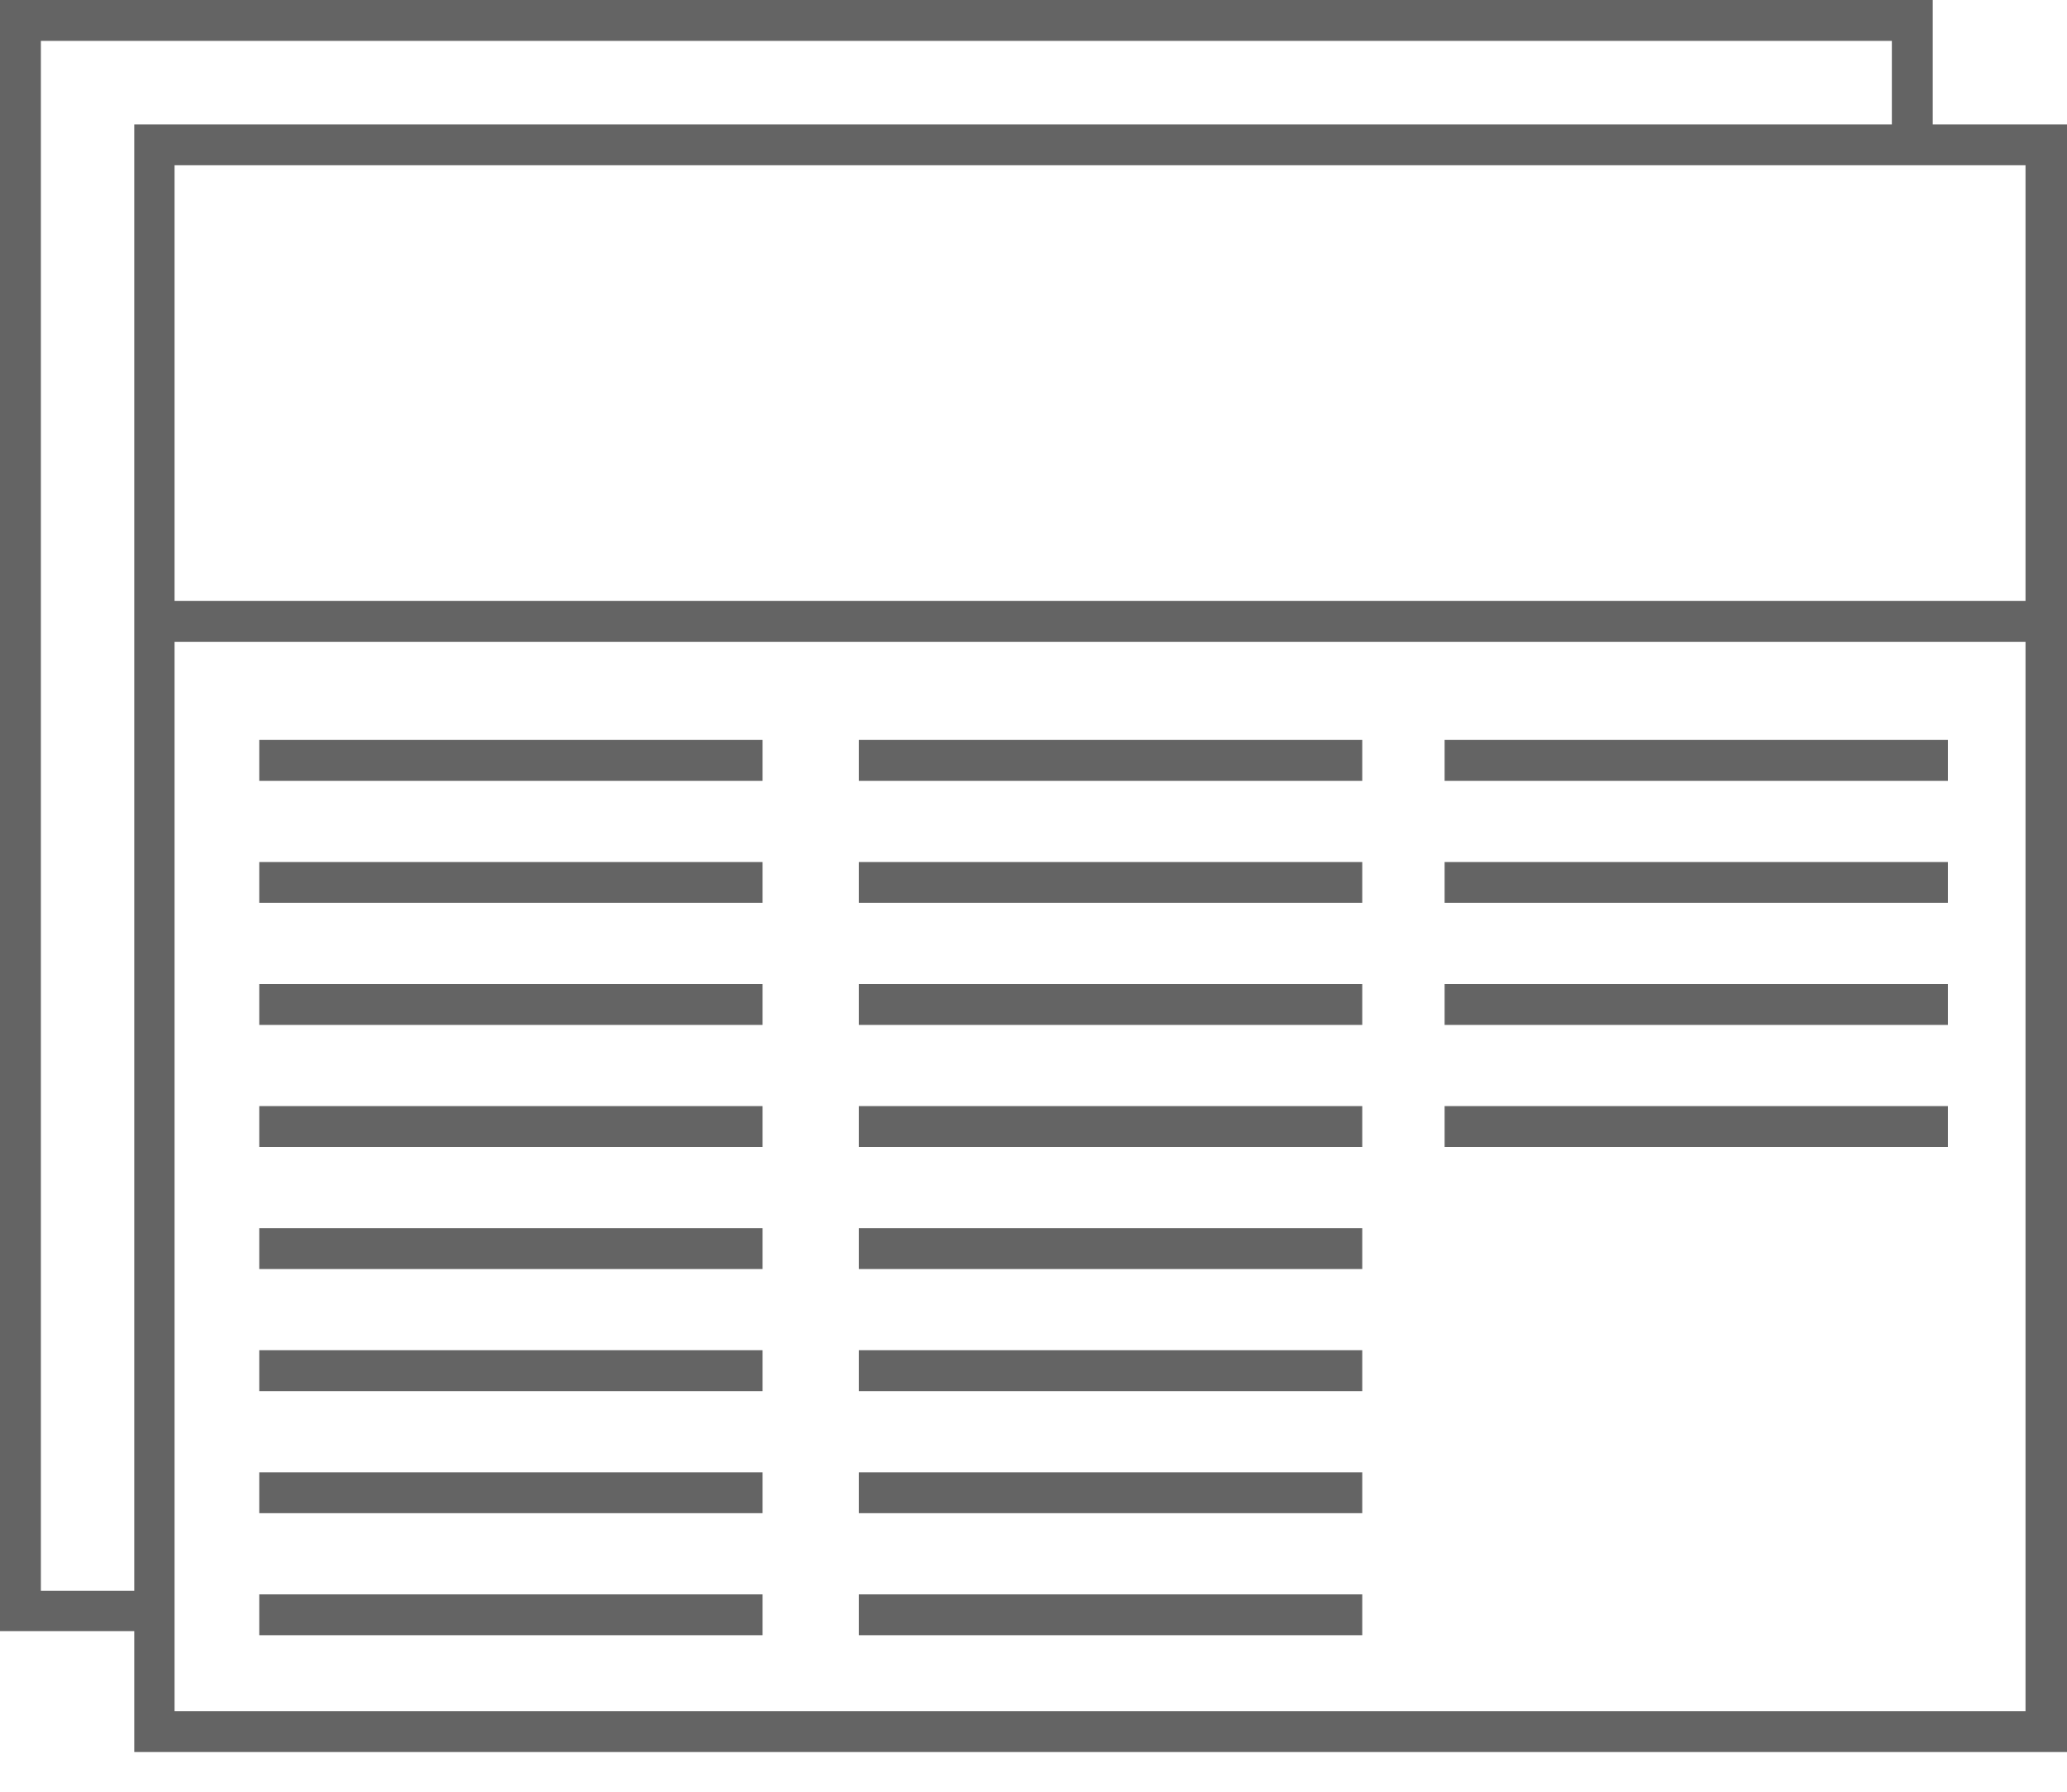
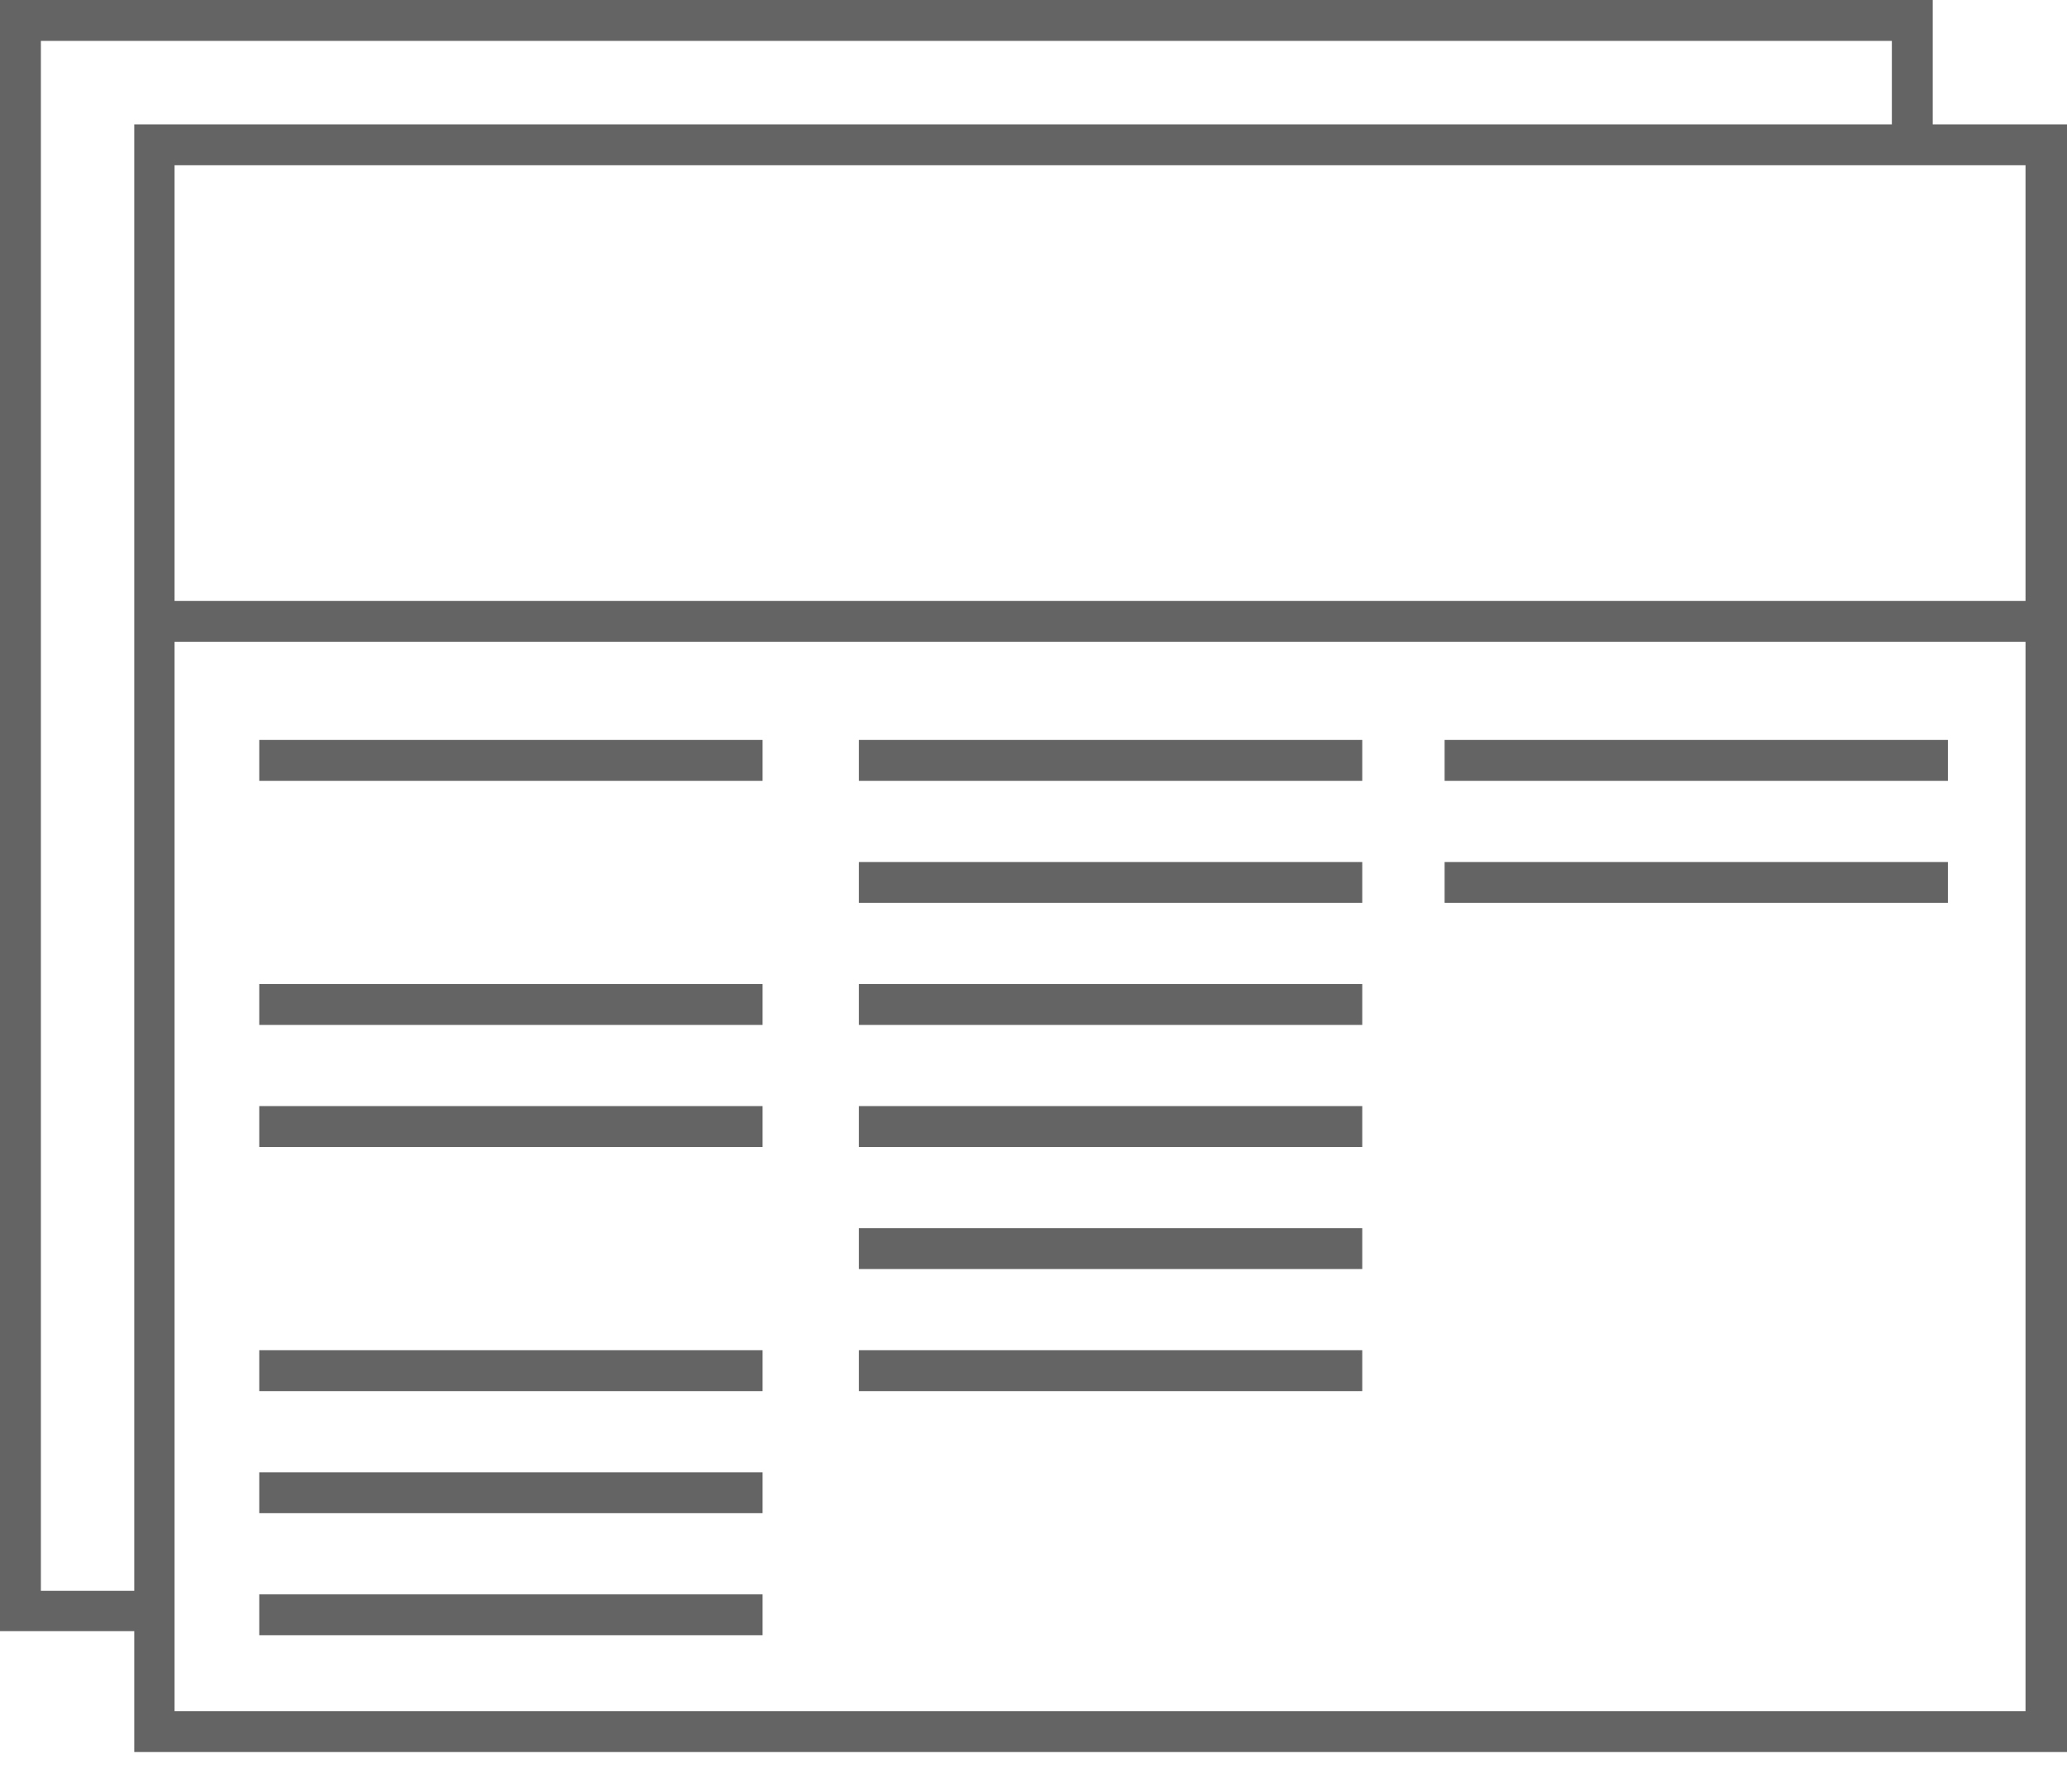
<svg xmlns="http://www.w3.org/2000/svg" width="45" height="39" viewBox="0 0 45 39" fill="none">
  <path d="M44.097 3.597V37.246H3.8V3.597H44.097ZM44.987 2.708H2.923V38.136H45V2.708H44.987Z" fill="#646464" />
  <path d="M2.987 35.504H0V0H42.077V3.521H41.187V0.89H0.89V34.627H2.987V35.504Z" fill="#646464" />
  <path d="M44.428 13.081H3.572V13.97H44.428V13.081Z" fill="#646464" />
  <path d="M16.602 16.106H5.644V16.996H16.602V16.106Z" fill="#646464" />
  <path d="M29.657 16.106H18.699V16.996H29.657V16.106Z" fill="#646464" />
-   <path d="M16.602 18.763H5.644V19.653H16.602V18.763Z" fill="#646464" />
  <path d="M29.657 18.763H18.699V19.653H29.657V18.763Z" fill="#646464" />
  <path d="M16.602 21.42H5.644V22.309H16.602V21.42Z" fill="#646464" />
  <path d="M29.657 21.42H18.699V22.309H29.657V21.42Z" fill="#646464" />
  <path d="M16.602 24.076H5.644V24.966H16.602V24.076Z" fill="#646464" />
  <path d="M29.657 24.076H18.699V24.966H29.657V24.076Z" fill="#646464" />
-   <path d="M16.602 26.733H5.644V27.623H16.602V26.733Z" fill="#646464" />
  <path d="M29.657 26.733H18.699V27.623H29.657V26.733Z" fill="#646464" />
  <path d="M16.602 29.39H5.644V30.28H16.602V29.39Z" fill="#646464" />
  <path d="M29.657 29.39H18.699V30.28H29.657V29.39Z" fill="#646464" />
  <path d="M16.602 32.047H5.644V32.937H16.602V32.047Z" fill="#646464" />
-   <path d="M29.657 32.047H18.699V32.937H29.657V32.047Z" fill="#646464" />
+   <path d="M29.657 32.047H18.699V32.937V32.047Z" fill="#646464" />
  <path d="M16.602 34.704H5.644V35.593H16.602V34.704Z" fill="#646464" />
-   <path d="M29.657 34.704H18.699V35.593H29.657V34.704Z" fill="#646464" />
  <path d="M42.407 16.106H31.45V16.996H42.407V16.106Z" fill="#646464" />
  <path d="M42.407 18.763H31.45V19.653H42.407V18.763Z" fill="#646464" />
-   <path d="M42.407 21.42H31.45V22.309H42.407V21.42Z" fill="#646464" />
-   <path d="M42.407 24.076H31.45V24.966H42.407V24.076Z" fill="#646464" />
</svg>